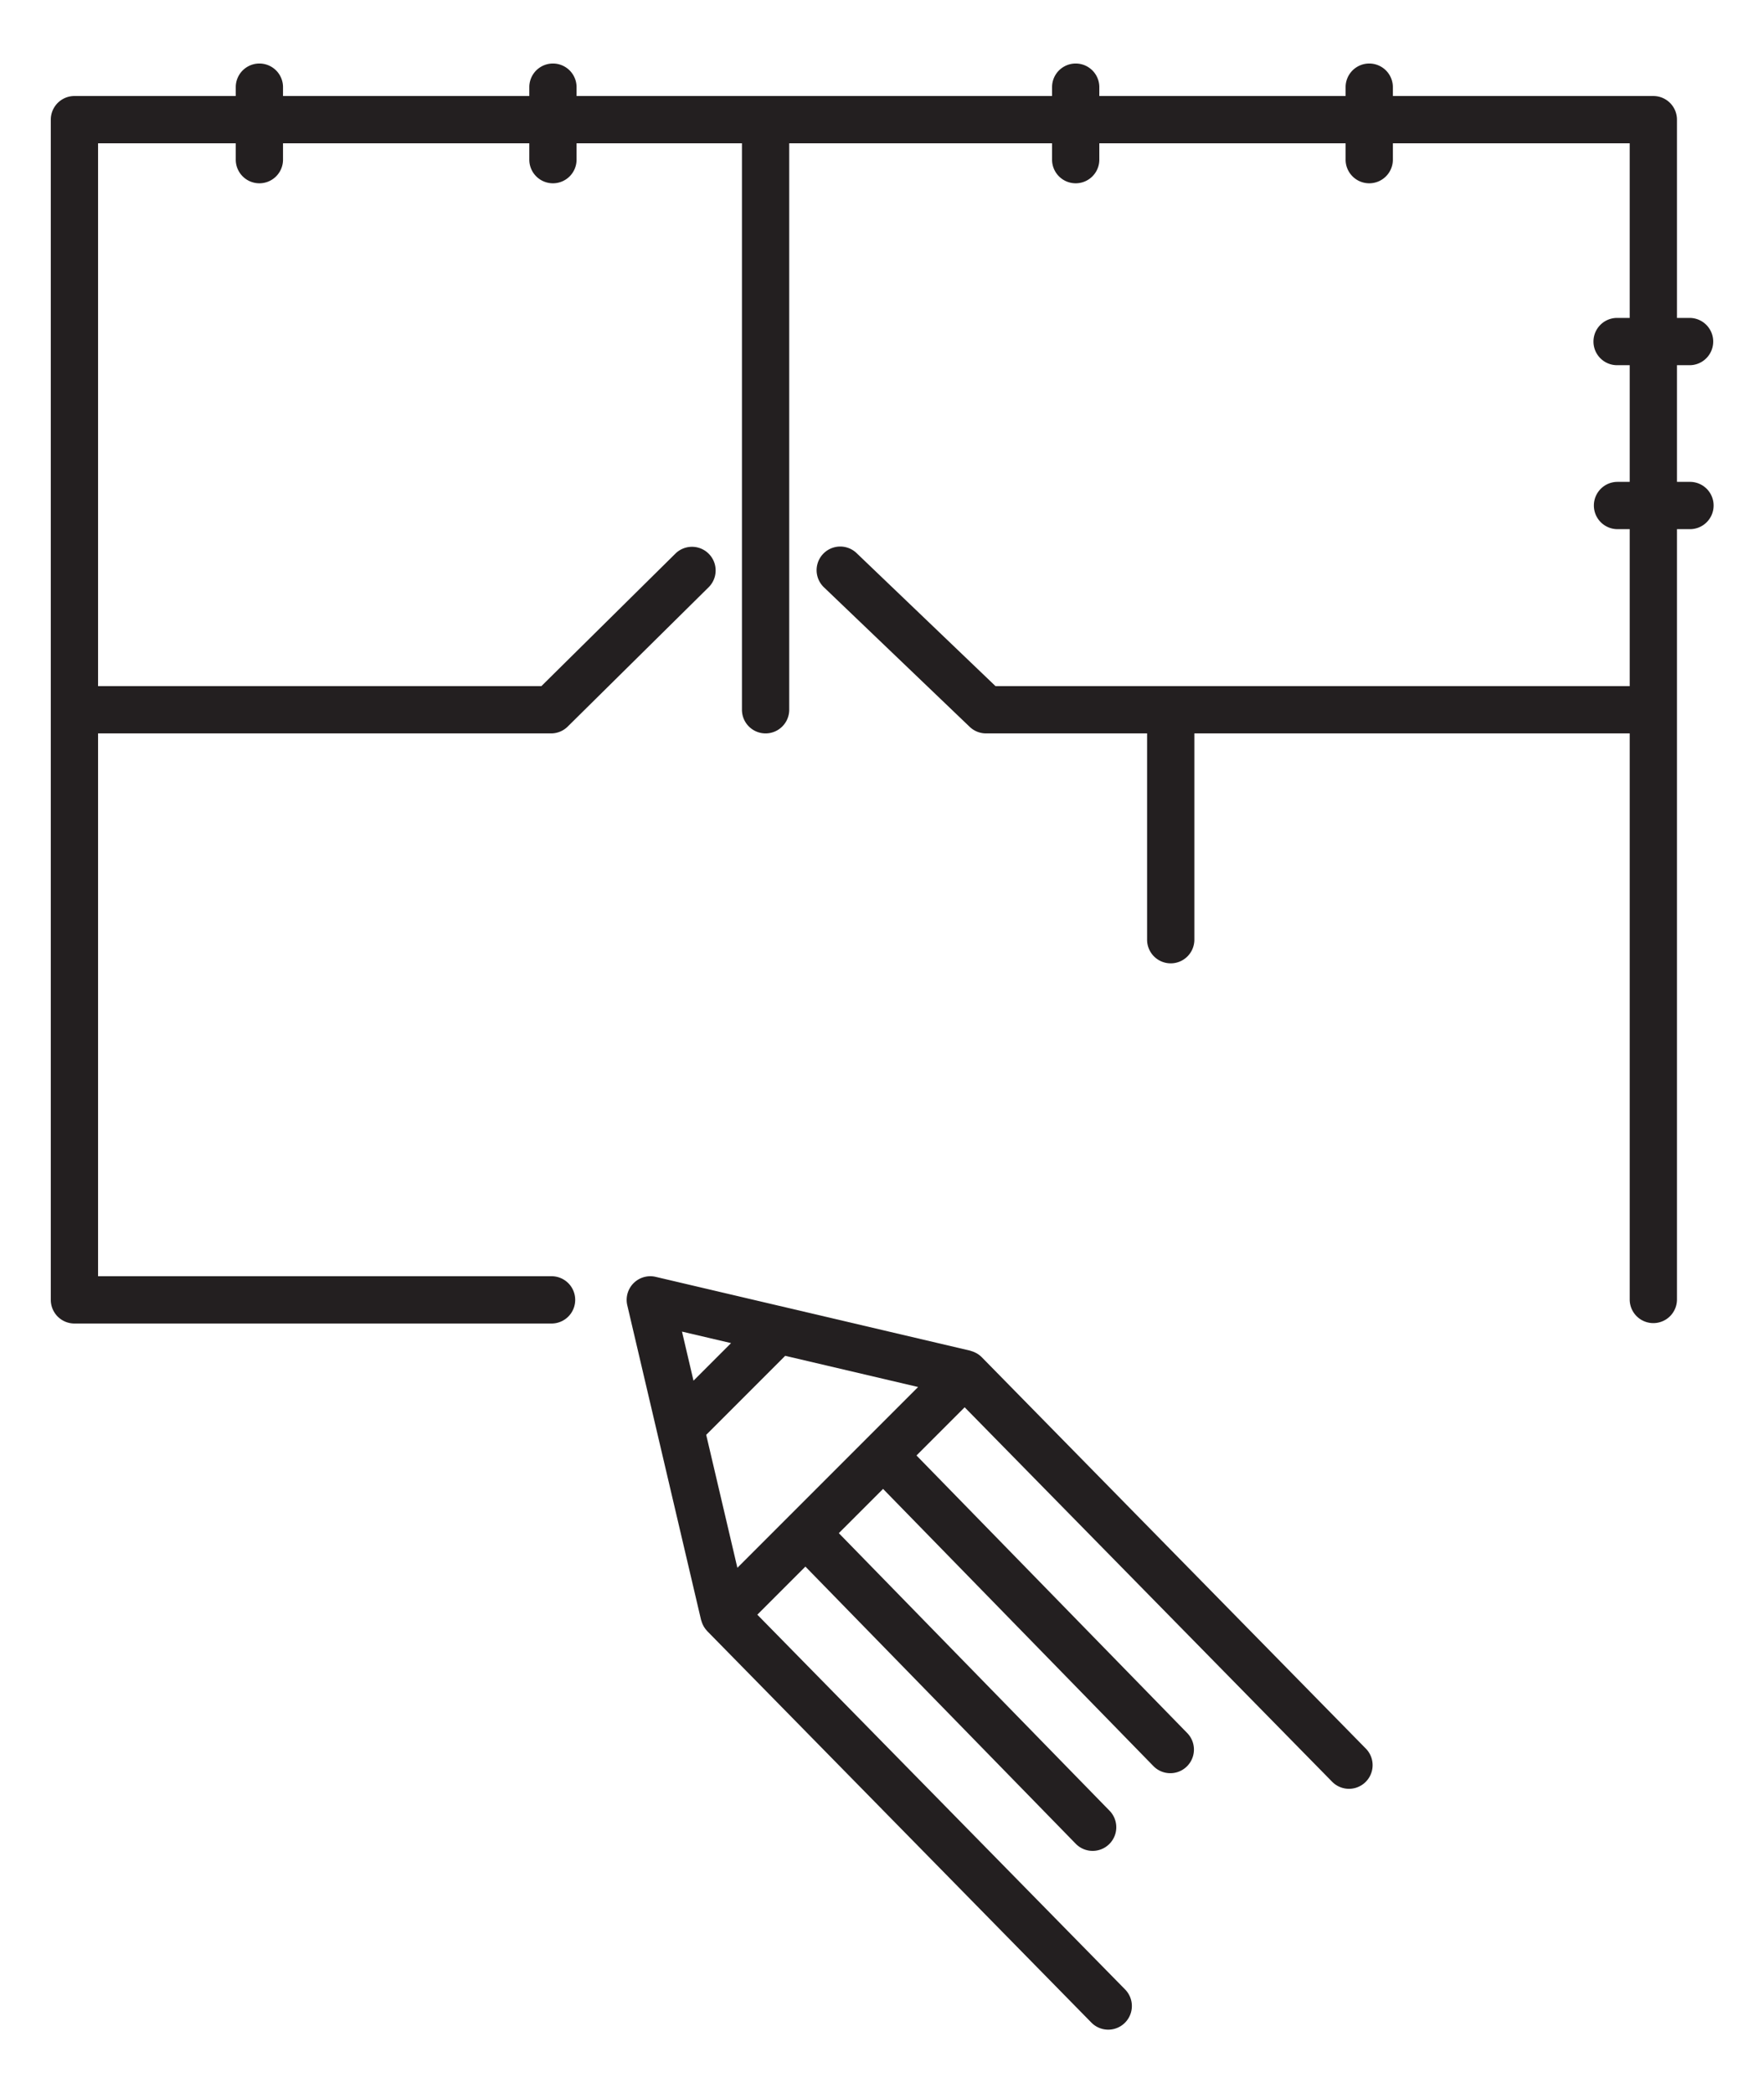
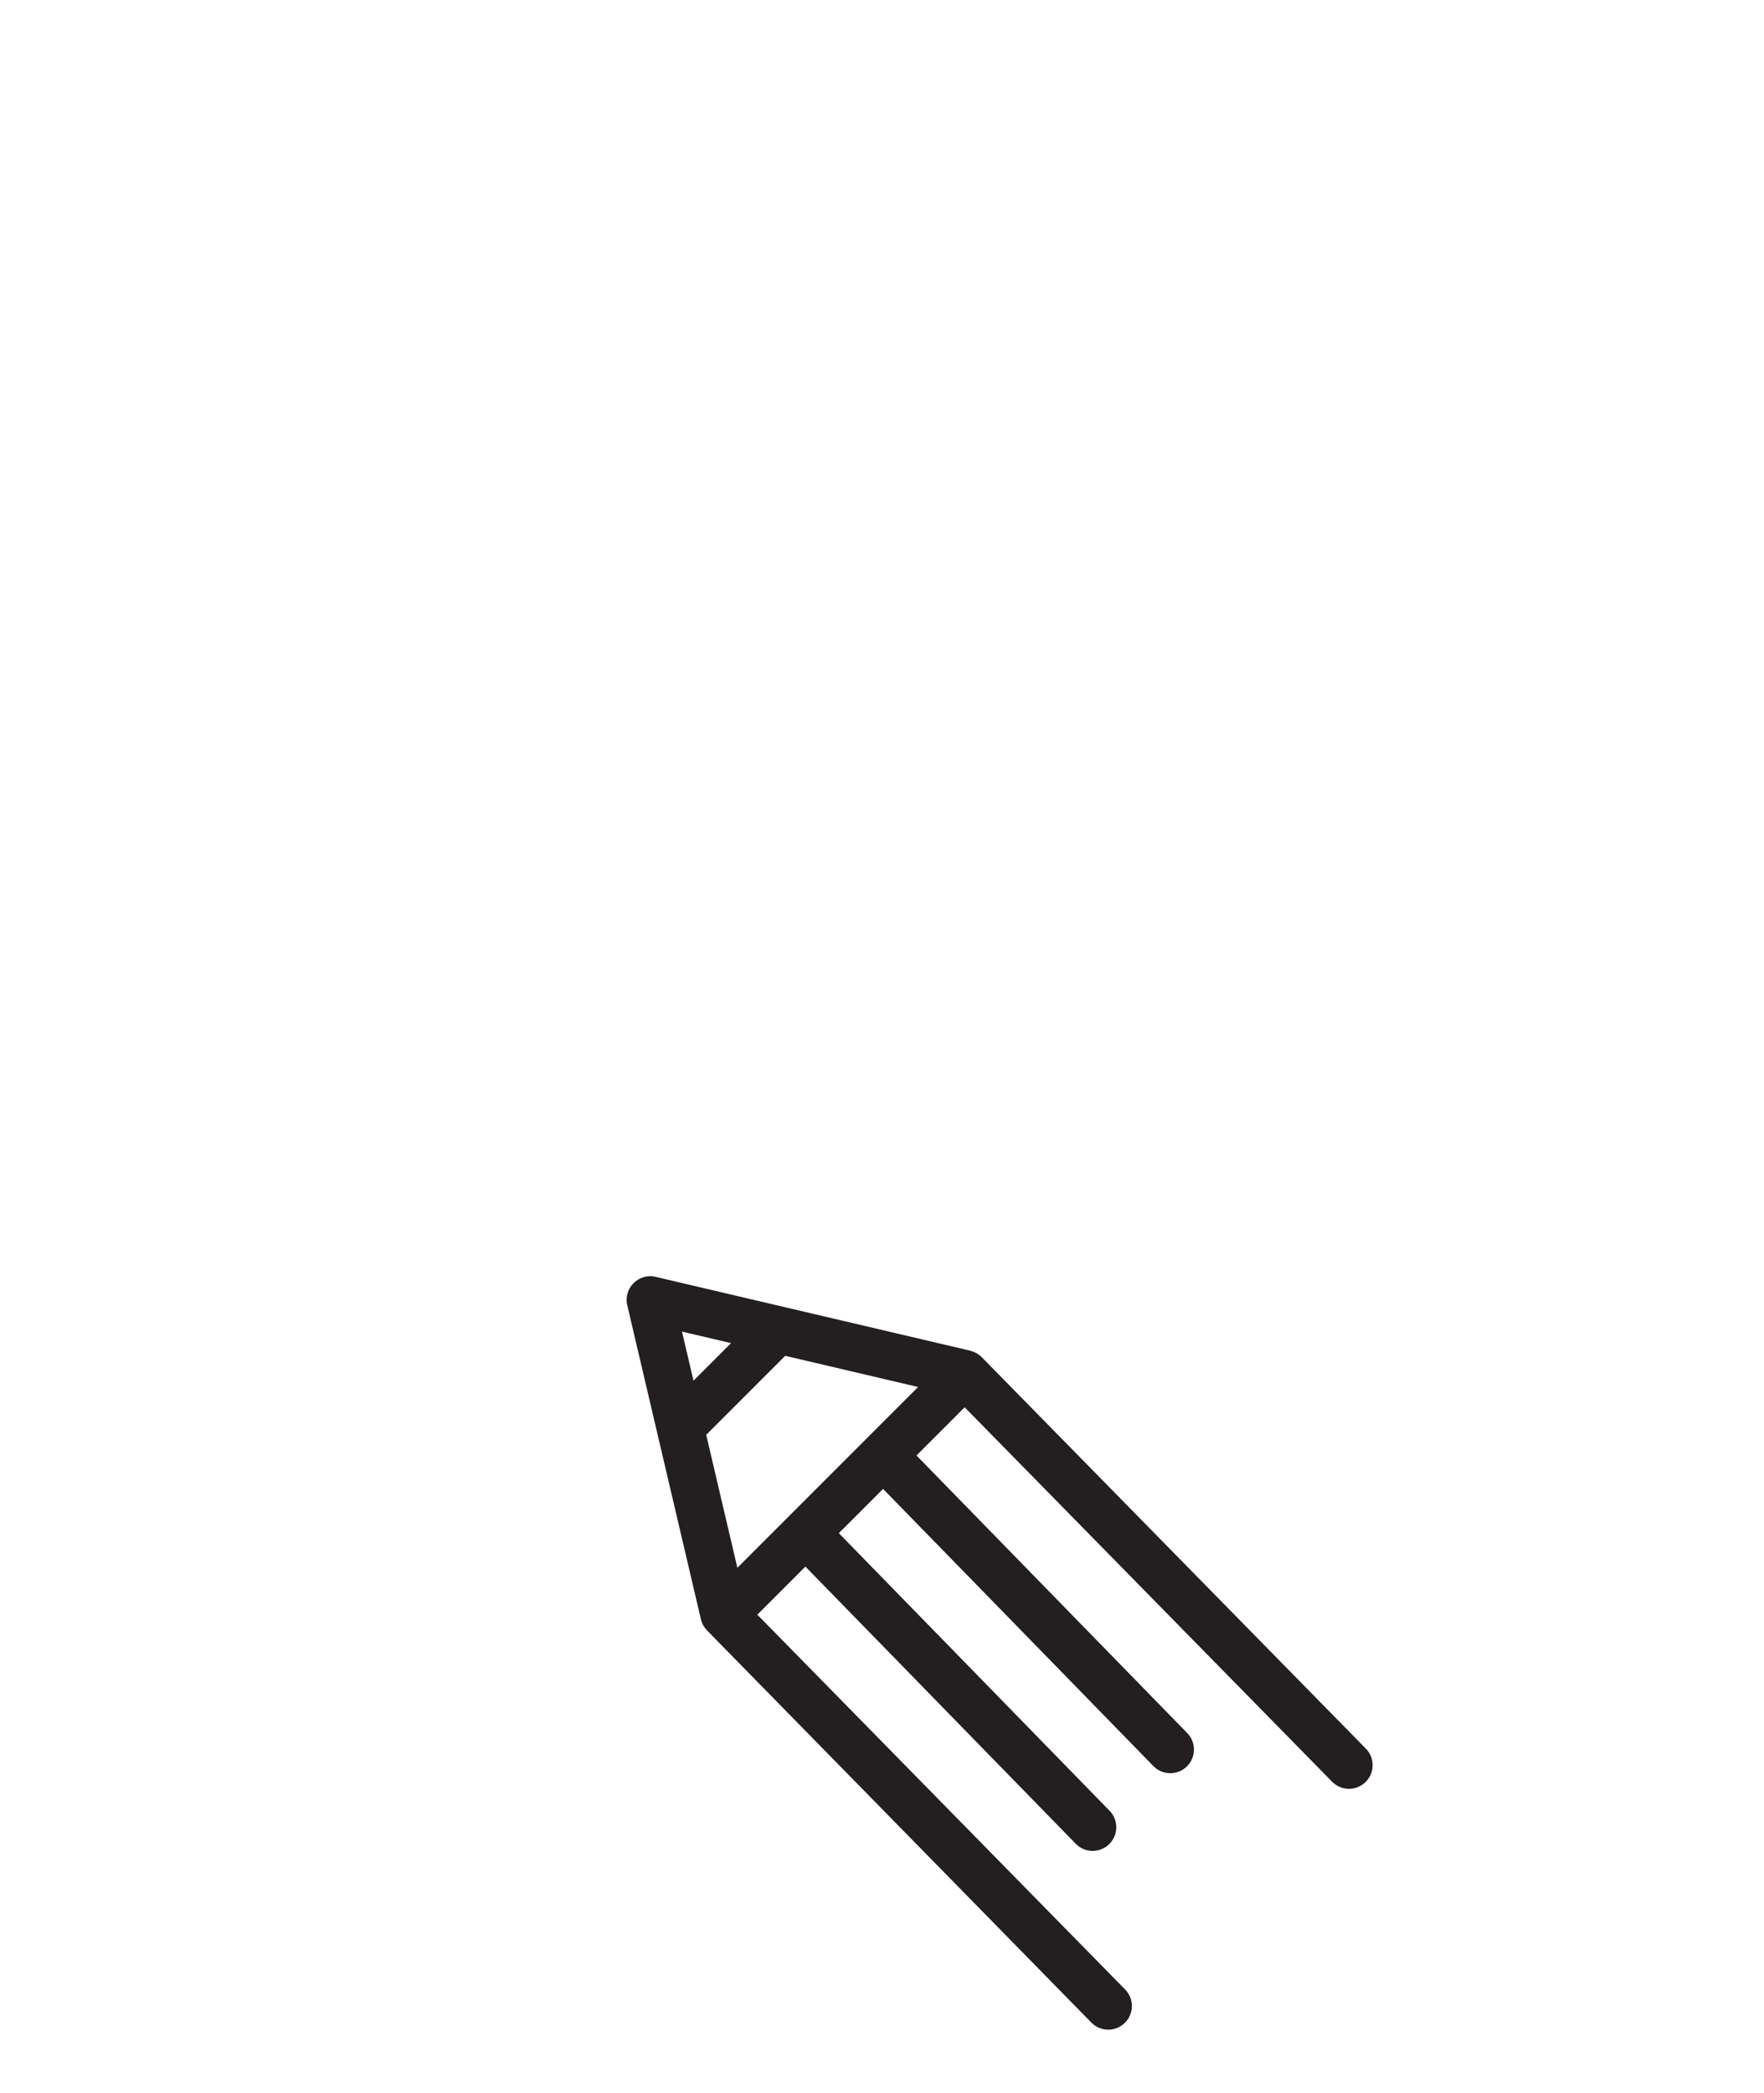
<svg xmlns="http://www.w3.org/2000/svg" id="Layer_1" data-name="Layer 1" width="252.947" height="300" viewBox="0 0 252.947 300">
  <defs>
    <style>.cls-1{fill:#231f20;}</style>
  </defs>
-   <path class="cls-1" d="M140.767,194.52l-.01-.008-.011-.013a3.367,3.367,0,0,0-.667-.506c-.06-.036-.122-.065-.184-.097a3.36,3.36,0,0,0-.658-.257c-.039-.011-.072-.034-.111-.043l-45.103-10.58a3.39,3.39,0,0,0-4.074,4.074l10.58,45.101c.01.042.034.077.045.118a3.362,3.362,0,0,0,.239.622c.034.068.066.134.105.199a3.366,3.366,0,0,0,.452.607c.016.017.025.038.04.054L156.534,289.94a3.389,3.389,0,0,0,4.835-4.749l-52.772-53.754,6.893-6.893,38.809,39.773a3.389,3.389,0,0,0,4.851-4.732l-38.867-39.833,6.344-6.343,38.808,39.773a3.389,3.389,0,0,0,4.851-4.732l-38.867-39.833,6.907-6.907,52.729,53.708a3.389,3.389,0,0,0,4.835-4.749Zm-16.472,11.636-.005.004-.006.007-11.127,11.127-.003.002-.003.004-7.415,7.415-4.47-19.056,11.328-11.326,19.056,4.47Zm-19.465-13.644-5.386,5.385-1.65-7.035Z" />
-   <path class="cls-1" d="M242.274,69.068h-1.807V52.346h1.807a3.389,3.389,0,1,0,0-6.778h-1.807V17.151a3.389,3.389,0,0,0-3.389-3.389H199.729V12.435a3.389,3.389,0,0,0-6.777,0v1.327H157.636V12.435a3.389,3.389,0,0,0-6.777,0v1.327H82.676V12.435a3.389,3.389,0,0,0-6.777,0v1.327H40.583V12.435a3.389,3.389,0,0,0-6.777,0v1.327H10.673a3.389,3.389,0,0,0-3.389,3.389V186.314a3.389,3.389,0,0,0,3.389,3.389H79.033a3.389,3.389,0,1,0,0-6.777H14.062V105.121H79.023a3.391,3.391,0,0,0,2.383-.978l20.243-20.005a3.39,3.39,0,0,0-4.765-4.822L77.631,98.344H14.062V20.539H33.806v2.285a3.389,3.389,0,1,0,6.777,0V20.539H75.899v2.285a3.389,3.389,0,1,0,6.777,0V20.539h23.715v81.193a3.389,3.389,0,0,0,6.778,0V20.539h37.69v2.285a3.389,3.389,0,1,0,6.777,0V20.539h35.316v2.285a3.389,3.389,0,1,0,6.777,0V20.539h33.96V45.568h-1.807a3.389,3.389,0,0,0,0,6.778H233.69V69.068h-1.807a3.389,3.389,0,0,0,0,6.777H233.69V98.344h-90.939L122.829,79.278a3.389,3.389,0,1,0-4.686,4.898l20.905,20.005a3.393,3.393,0,0,0,2.343.94h23.096v29.511a3.389,3.389,0,1,0,6.777,0V105.121H233.69v81.193a3.389,3.389,0,0,0,6.777,0V75.845h1.807a3.389,3.389,0,1,0,0-6.777Z" />
+   <path class="cls-1" d="M140.767,194.52l-.01-.008-.011-.013a3.367,3.367,0,0,0-.667-.506c-.06-.036-.122-.065-.184-.097a3.36,3.36,0,0,0-.658-.257c-.039-.011-.072-.034-.111-.043l-45.103-10.58a3.39,3.39,0,0,0-4.074,4.074l10.58,45.101a3.362,3.362,0,0,0,.239.622c.034.068.066.134.105.199a3.366,3.366,0,0,0,.452.607c.016.017.025.038.04.054L156.534,289.94a3.389,3.389,0,0,0,4.835-4.749l-52.772-53.754,6.893-6.893,38.809,39.773a3.389,3.389,0,0,0,4.851-4.732l-38.867-39.833,6.344-6.343,38.808,39.773a3.389,3.389,0,0,0,4.851-4.732l-38.867-39.833,6.907-6.907,52.729,53.708a3.389,3.389,0,0,0,4.835-4.749Zm-16.472,11.636-.005.004-.006.007-11.127,11.127-.003.002-.003.004-7.415,7.415-4.47-19.056,11.328-11.326,19.056,4.47Zm-19.465-13.644-5.386,5.385-1.65-7.035Z" />
</svg>